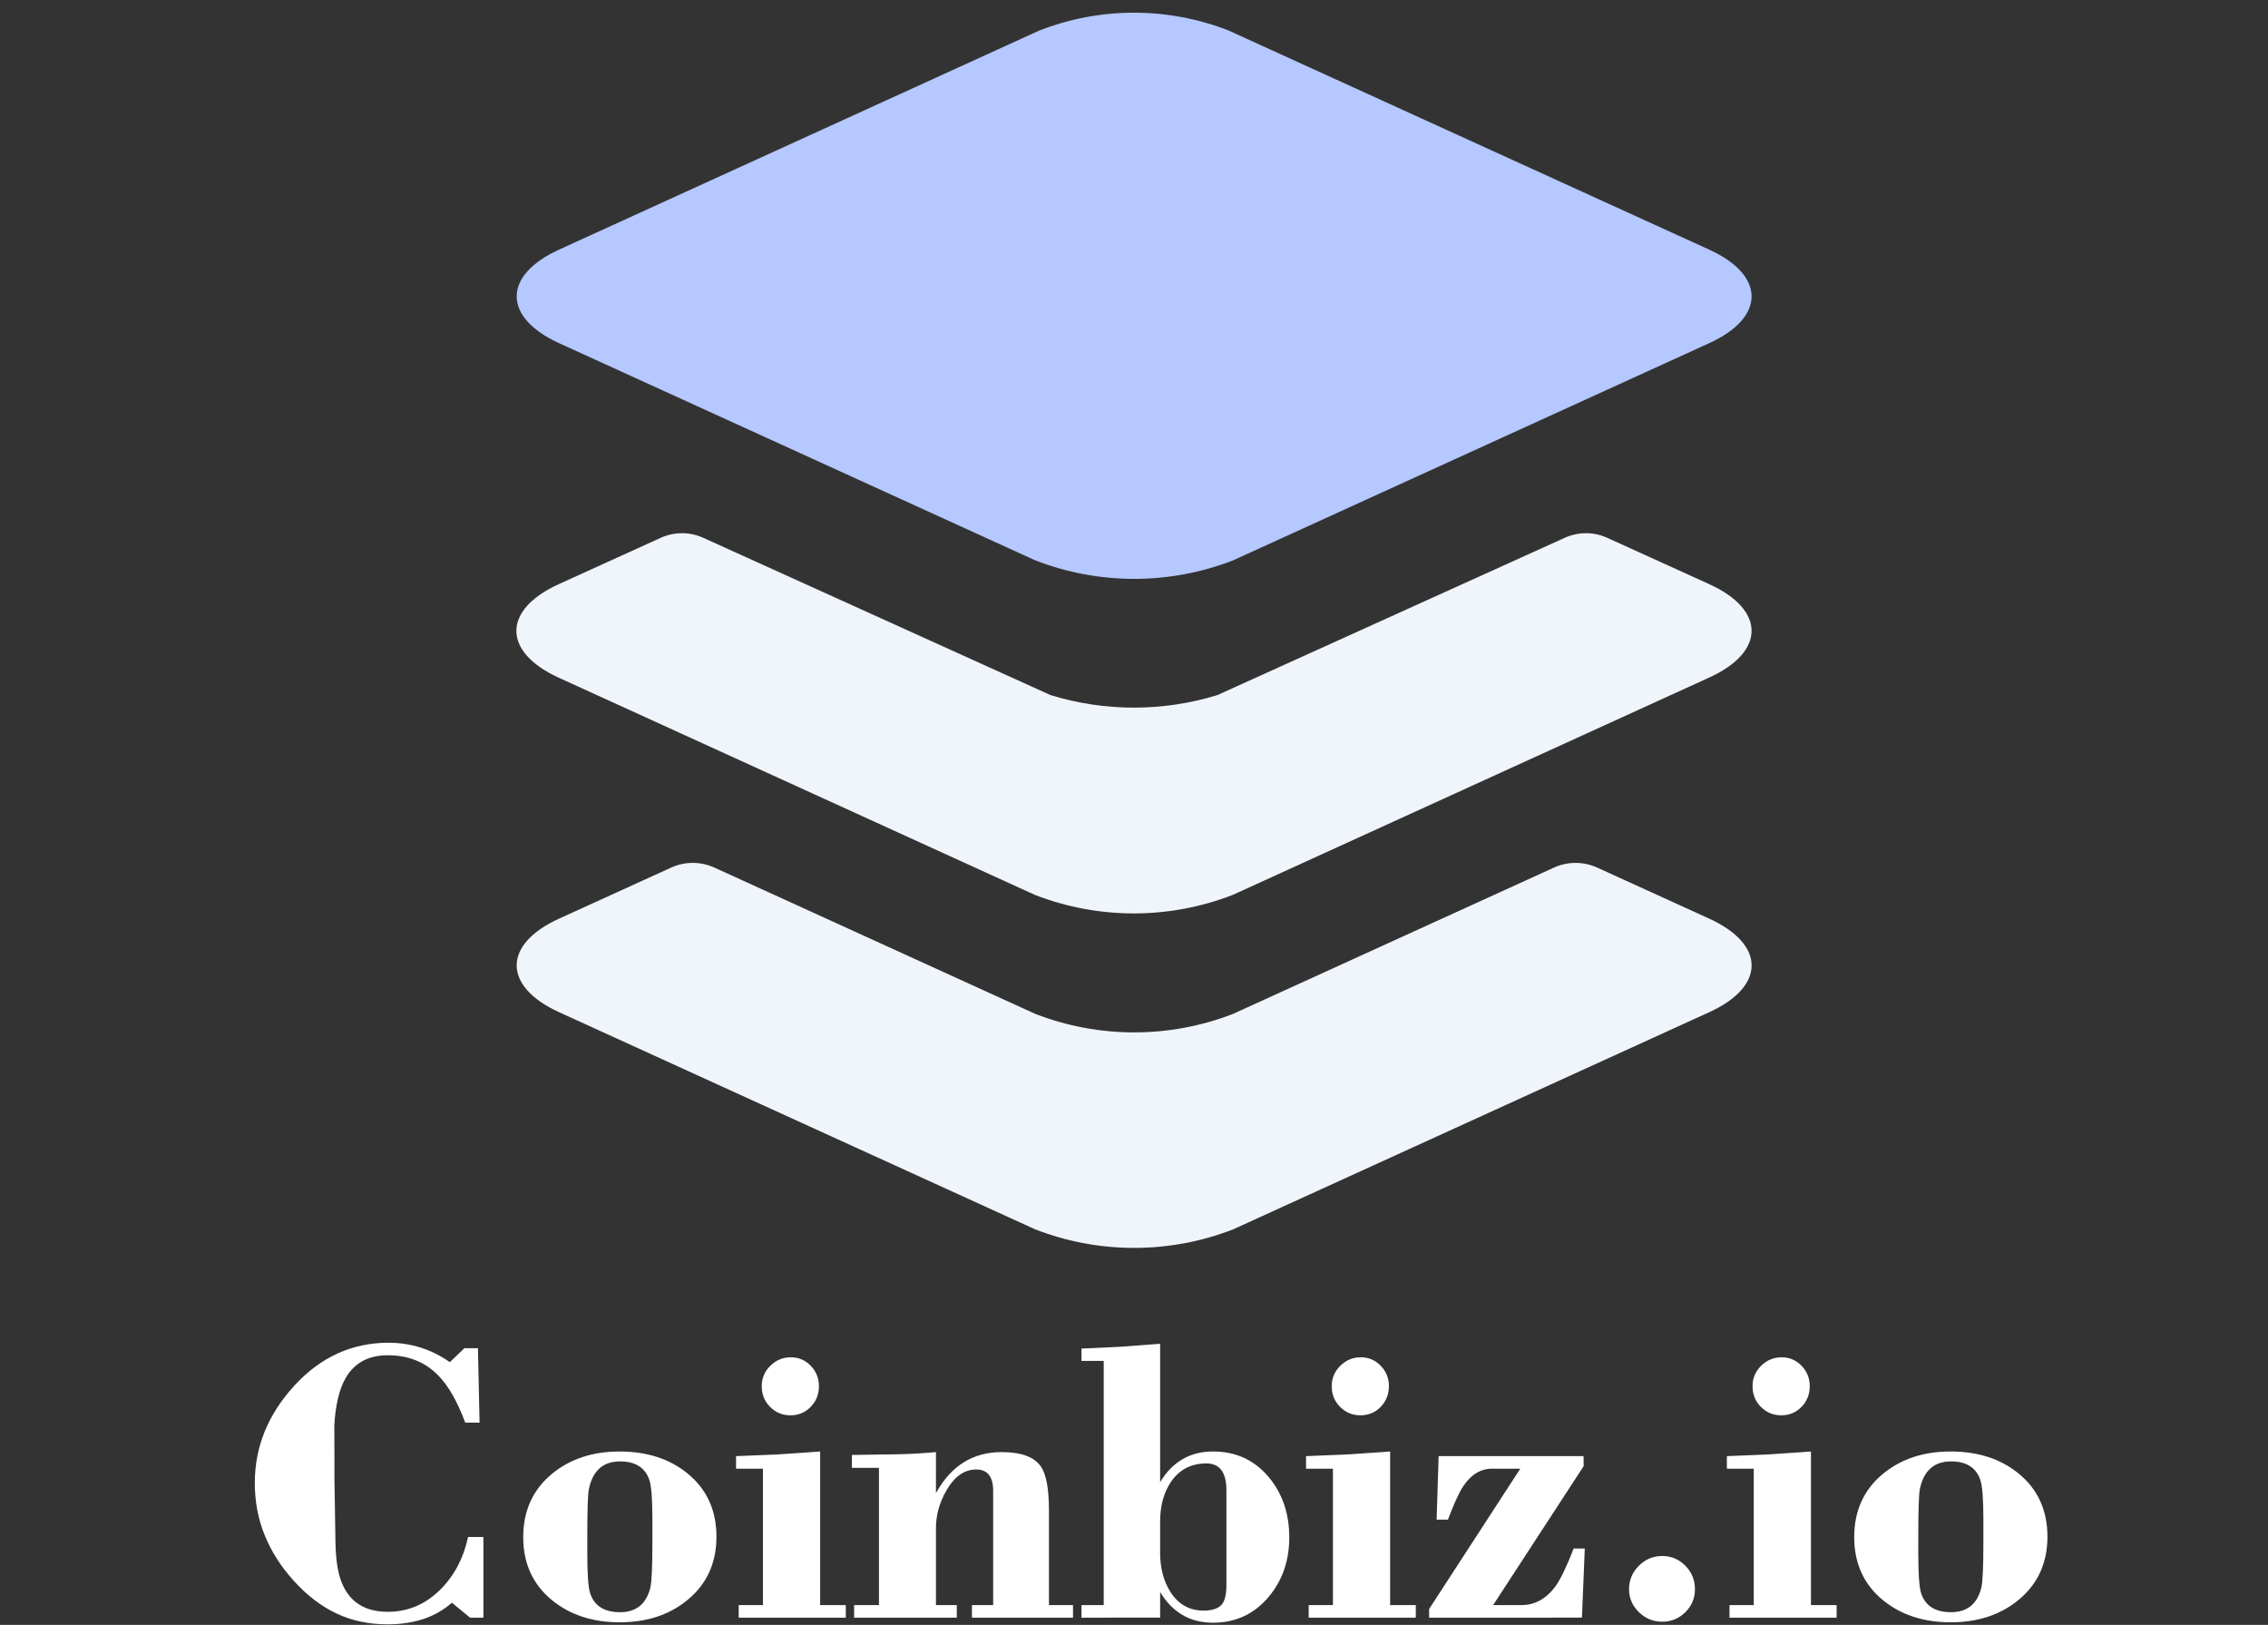
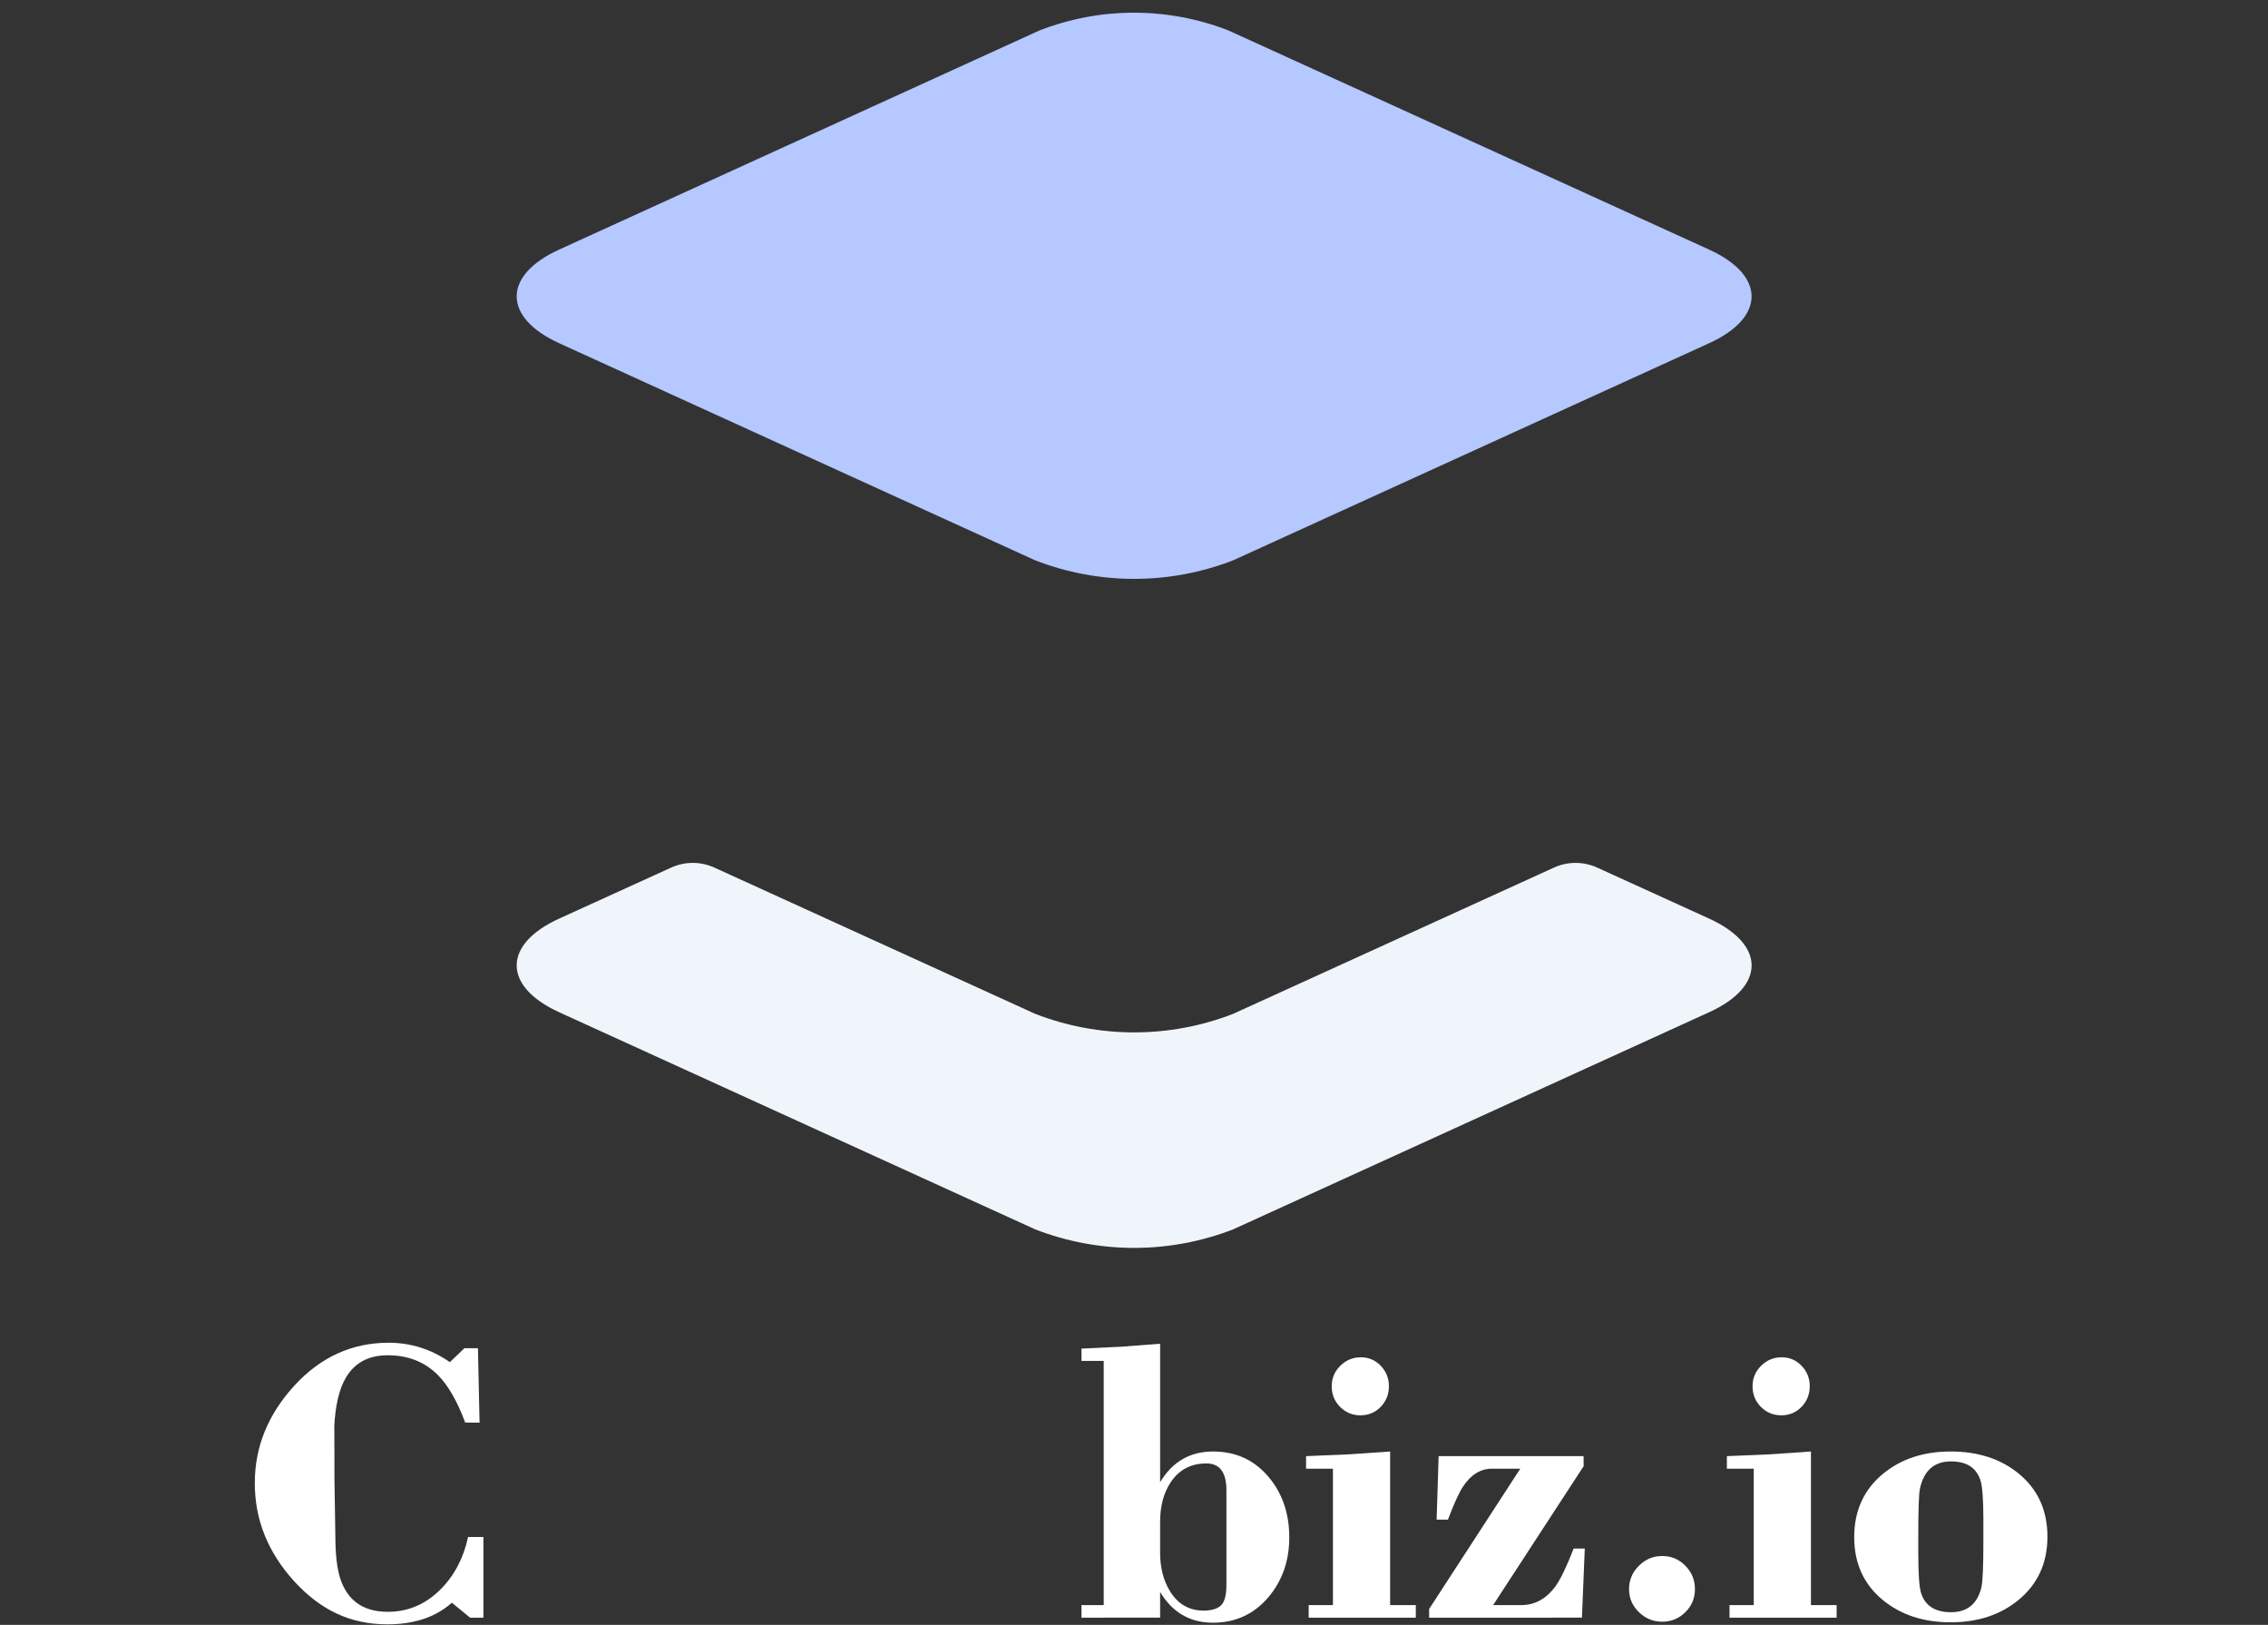
<svg xmlns="http://www.w3.org/2000/svg" version="1.1" id="Слой_1" x="0px" y="0px" width="628.867px" height="450.486px" viewBox="0 0 628.867 450.486" enable-background="new 0 0 628.867 450.486" xml:space="preserve">
  <rect x="0" y="0" width="628.867" height="450.486" fill="#333333" stroke="none" />
  <g id="Icon_ionic-ios-apps" transform="translate(-4.494 -4.496)">
    <path id="Path_9" fill="#B5C8FF" d="M478.402,73.694l-133.223-60.73c-16.887-6.598-35.637-6.598-52.523,0l-133.129,60.73   c-15.691,7.136-15.691,18.792,0,25.952l131.983,60.19c17.667,6.866,37.261,6.866,54.929,0l131.973-60.191   C494.093,92.513,494.093,80.835,478.402,73.694z" />
    <g id="Group_1" transform="translate(4.493 135.941)">
      <path id="Path_10" fill="#F0F5FC" d="M287.017,149.63l-88.996-40.572c-3.772-1.693-8.086-1.693-11.858,0l-31.129,14.179    c-15.691,7.131-15.691,18.793,0,25.949l131.983,60.191c17.667,6.865,37.261,6.865,54.929,0l131.973-60.191    c15.691-7.136,15.691-18.79,0-25.95l-31.117-14.178c-3.773-1.693-8.088-1.693-11.857,0l-88.998,40.572    C324.278,156.496,304.684,156.496,287.017,149.63z" />
-       <path id="Path_11" fill="#F0F5FC" d="M473.918,30.5l-28.277-12.844c-3.74-1.695-8.031-1.695-11.771,0l-96.307,43.605    c-15.08,4.638-31.204,4.638-46.285,0l-96.292-43.605c-3.741-1.695-8.031-1.695-11.773,0L154.95,30.501    c-15.691,7.129-15.691,18.79,0,25.95l131.974,60.194c17.666,6.865,37.262,6.865,54.928,0l131.973-60.194    C489.61,49.31,489.61,37.629,473.918,30.5z" />
    </g>
  </g>
  <g>
    <path fill="#FFFFFF" d="M134.038,426.124v22.361h-3.699l-5.044-4.146c-4.483,3.998-10.444,5.996-17.878,5.996   c-5.119,0-9.799-0.99-14.039-2.971c-4.241-1.979-8.21-5.006-11.909-9.078c-3.55-3.924-6.24-8.135-8.071-12.639   c-1.831-4.502-2.746-9.332-2.746-14.487c0-10.013,3.643-18.999,10.929-26.958c7.286-7.957,16.009-11.938,26.173-11.938   c6.165,0,11.825,1.794,16.981,5.381l4.035-3.867h3.755l0.449,20.625h-3.979c-2.205-5.941-4.745-10.35-7.622-13.227   c-3.625-3.624-8.238-5.437-13.843-5.437c-5.306,0-9.173,2.056-11.601,6.165c-1.869,3.139-2.952,7.697-3.251,13.674   c0.037-0.635,0.056,4.111,0.056,14.236c0,0.934,0.093,6.912,0.28,17.934c0.074,3.438,0.393,6.297,0.953,8.574   c1.793,7.025,6.314,10.537,13.563,10.537c5.641,0,10.536-2.092,14.684-6.277c3.811-3.848,6.333-8.668,7.566-14.459H134.038z" />
-     <path fill="#FFFFFF" d="M145.079,426.151c0-7.313,2.671-13.172,8.014-17.576c5.006-4.105,11.246-6.158,18.719-6.158   c7.547,0,13.806,2.016,18.775,6.046c5.38,4.366,8.07,10.226,8.07,17.577c0,7.314-2.69,13.174-8.07,17.576   c-5.007,4.105-11.265,6.158-18.775,6.158c-7.473,0-13.712-2.033-18.719-6.102C147.75,439.307,145.079,433.466,145.079,426.151z    M171.924,405.163c-4.671,0-7.548,2.538-8.631,7.611c-0.3,1.456-0.448,5.879-0.448,13.266v4.59c0,5.746,0.261,9.441,0.784,11.082   c1.158,3.508,3.923,5.26,8.295,5.26c4.483,0,7.286-2.275,8.407-6.828c0.373-1.566,0.56-5.709,0.56-12.426v-6.604   c0-5.559-0.28-9.16-0.84-10.802C178.892,406.88,176.183,405.163,171.924,405.163z" />
-     <path fill="#FFFFFF" d="M204.822,448.485v-3.475h6.726v-37.83h-7.454v-3.475l12.022-0.504l11.292-0.785v42.594h7.117v3.475H204.822   z M211.211,384.315c0-2.205,0.793-4.092,2.382-5.661c1.588-1.569,3.484-2.354,5.689-2.354c2.166,0,4.007,0.785,5.52,2.354   s2.27,3.456,2.27,5.661c0,2.241-0.757,4.146-2.27,5.716s-3.391,2.354-5.632,2.354c-2.205,0-4.083-0.775-5.632-2.326   C211.986,388.509,211.211,386.594,211.211,384.315z" />
-     <path fill="#FFFFFF" d="M236.824,445.01h6.894v-38.054h-7.51v-3.587l11.826-0.168c3.511-0.037,7.342-0.242,11.489-0.617v11.377   c4.169-7.584,10.238-11.377,18.206-11.377c5.472,0,9.12,1.363,10.945,4.086c1.452,2.165,2.178,6.195,2.178,12.09v26.25h6.669v3.475   h-28.022v-3.475h5.885v-31.674c0-3.955-1.569-5.932-4.708-5.932c-3.288,0-6.053,1.959-8.294,5.876   c-1.905,3.356-2.858,6.79-2.858,10.296v21.434h5.773v3.475h-28.471V445.01z" />
    <path fill="#FFFFFF" d="M299.873,448.485v-3.475h6.165v-67.701h-6.165v-3.419l10.761-0.505l11.042-0.84v38.391   c3.398-5.68,8.293-8.52,14.684-8.52c6.389,0,11.582,2.426,15.58,7.277c3.699,4.516,5.549,10.039,5.549,16.57   c0,6.381-1.889,11.848-5.662,16.4c-4.035,4.816-9.189,7.223-15.467,7.223c-6.391,0-11.285-2.84-14.684-8.52v7.117H299.873z    M321.675,430.462c0,4.217,0.934,7.816,2.801,10.801c2.205,3.508,5.287,5.262,9.248,5.262c2.428,0,4.129-0.578,5.1-1.734   c0.822-1.045,1.234-2.836,1.234-5.373v-26.25c0-4.961-1.85-7.443-5.549-7.443c-4.223,0-7.492,1.698-9.809,5.094   c-2.018,2.947-3.025,6.643-3.025,11.082V430.462z" />
    <path fill="#FFFFFF" d="M362.869,448.485v-3.475h6.725v-37.83h-7.453v-3.475l12.021-0.504l11.293-0.785v42.594h7.117v3.475H362.869   z M369.257,384.315c0-2.205,0.793-4.092,2.381-5.661s3.484-2.354,5.689-2.354c2.166,0,4.008,0.785,5.52,2.354   c1.514,1.569,2.27,3.456,2.27,5.661c0,2.241-0.756,4.146-2.27,5.716c-1.512,1.569-3.391,2.354-5.633,2.354   c-2.203,0-4.082-0.775-5.631-2.326C370.033,388.509,369.257,386.594,369.257,384.315z" />
    <path fill="#FFFFFF" d="M396.271,448.485v-2.41l25.275-38.895h-7.789c-3.215,0-5.904,1.645-8.072,4.932   c-1.084,1.607-2.484,4.672-4.203,9.191h-3.139l0.561-17.598h40.184l0.031,2.767l-25.111,38.538h7.781   c3.807,0,6.998-1.768,9.574-5.305c1.381-1.936,3.041-5.398,4.982-10.387h3.08l-0.785,19.166H396.271z" />
    <path fill="#FFFFFF" d="M451.699,440.583c0-2.502,0.904-4.66,2.717-6.473s3.971-2.719,6.475-2.719c2.502,0,4.641,0.896,6.416,2.691   c1.775,1.793,2.662,3.961,2.662,6.5c0,2.504-0.887,4.635-2.662,6.389c-1.775,1.756-3.914,2.635-6.416,2.635   c-2.504,0-4.662-0.887-6.475-2.662C452.603,445.171,451.699,443.05,451.699,440.583z" />
    <path fill="#FFFFFF" d="M479.552,448.485v-3.475h6.725v-37.83h-7.453v-3.475l12.023-0.504l11.291-0.785v42.594h7.117v3.475H479.552   z M485.941,384.315c0-2.205,0.795-4.092,2.383-5.661s3.482-2.354,5.688-2.354c2.168,0,4.008,0.785,5.521,2.354   s2.27,3.456,2.27,5.661c0,2.241-0.756,4.146-2.27,5.716s-3.391,2.354-5.633,2.354c-2.205,0-4.082-0.775-5.633-2.326   S485.941,386.594,485.941,384.315z" />
    <path fill="#FFFFFF" d="M514.132,426.151c0-7.313,2.67-13.172,8.014-17.576c5.006-4.105,11.246-6.158,18.719-6.158   c7.547,0,13.805,2.016,18.775,6.046c5.381,4.366,8.07,10.226,8.07,17.577c0,7.314-2.689,13.174-8.07,17.576   c-5.008,4.105-11.266,6.158-18.775,6.158c-7.473,0-13.713-2.033-18.719-6.102C516.802,439.307,514.132,433.466,514.132,426.151z    M540.976,405.163c-4.67,0-7.547,2.538-8.631,7.611c-0.299,1.456-0.447,5.879-0.447,13.266v4.59c0,5.746,0.262,9.441,0.785,11.082   c1.156,3.508,3.922,5.26,8.293,5.26c4.484,0,7.287-2.275,8.408-6.828c0.373-1.566,0.561-5.709,0.561-12.426v-6.604   c0-5.559-0.281-9.16-0.842-10.802C547.945,406.88,545.236,405.163,540.976,405.163z" />
  </g>
</svg>